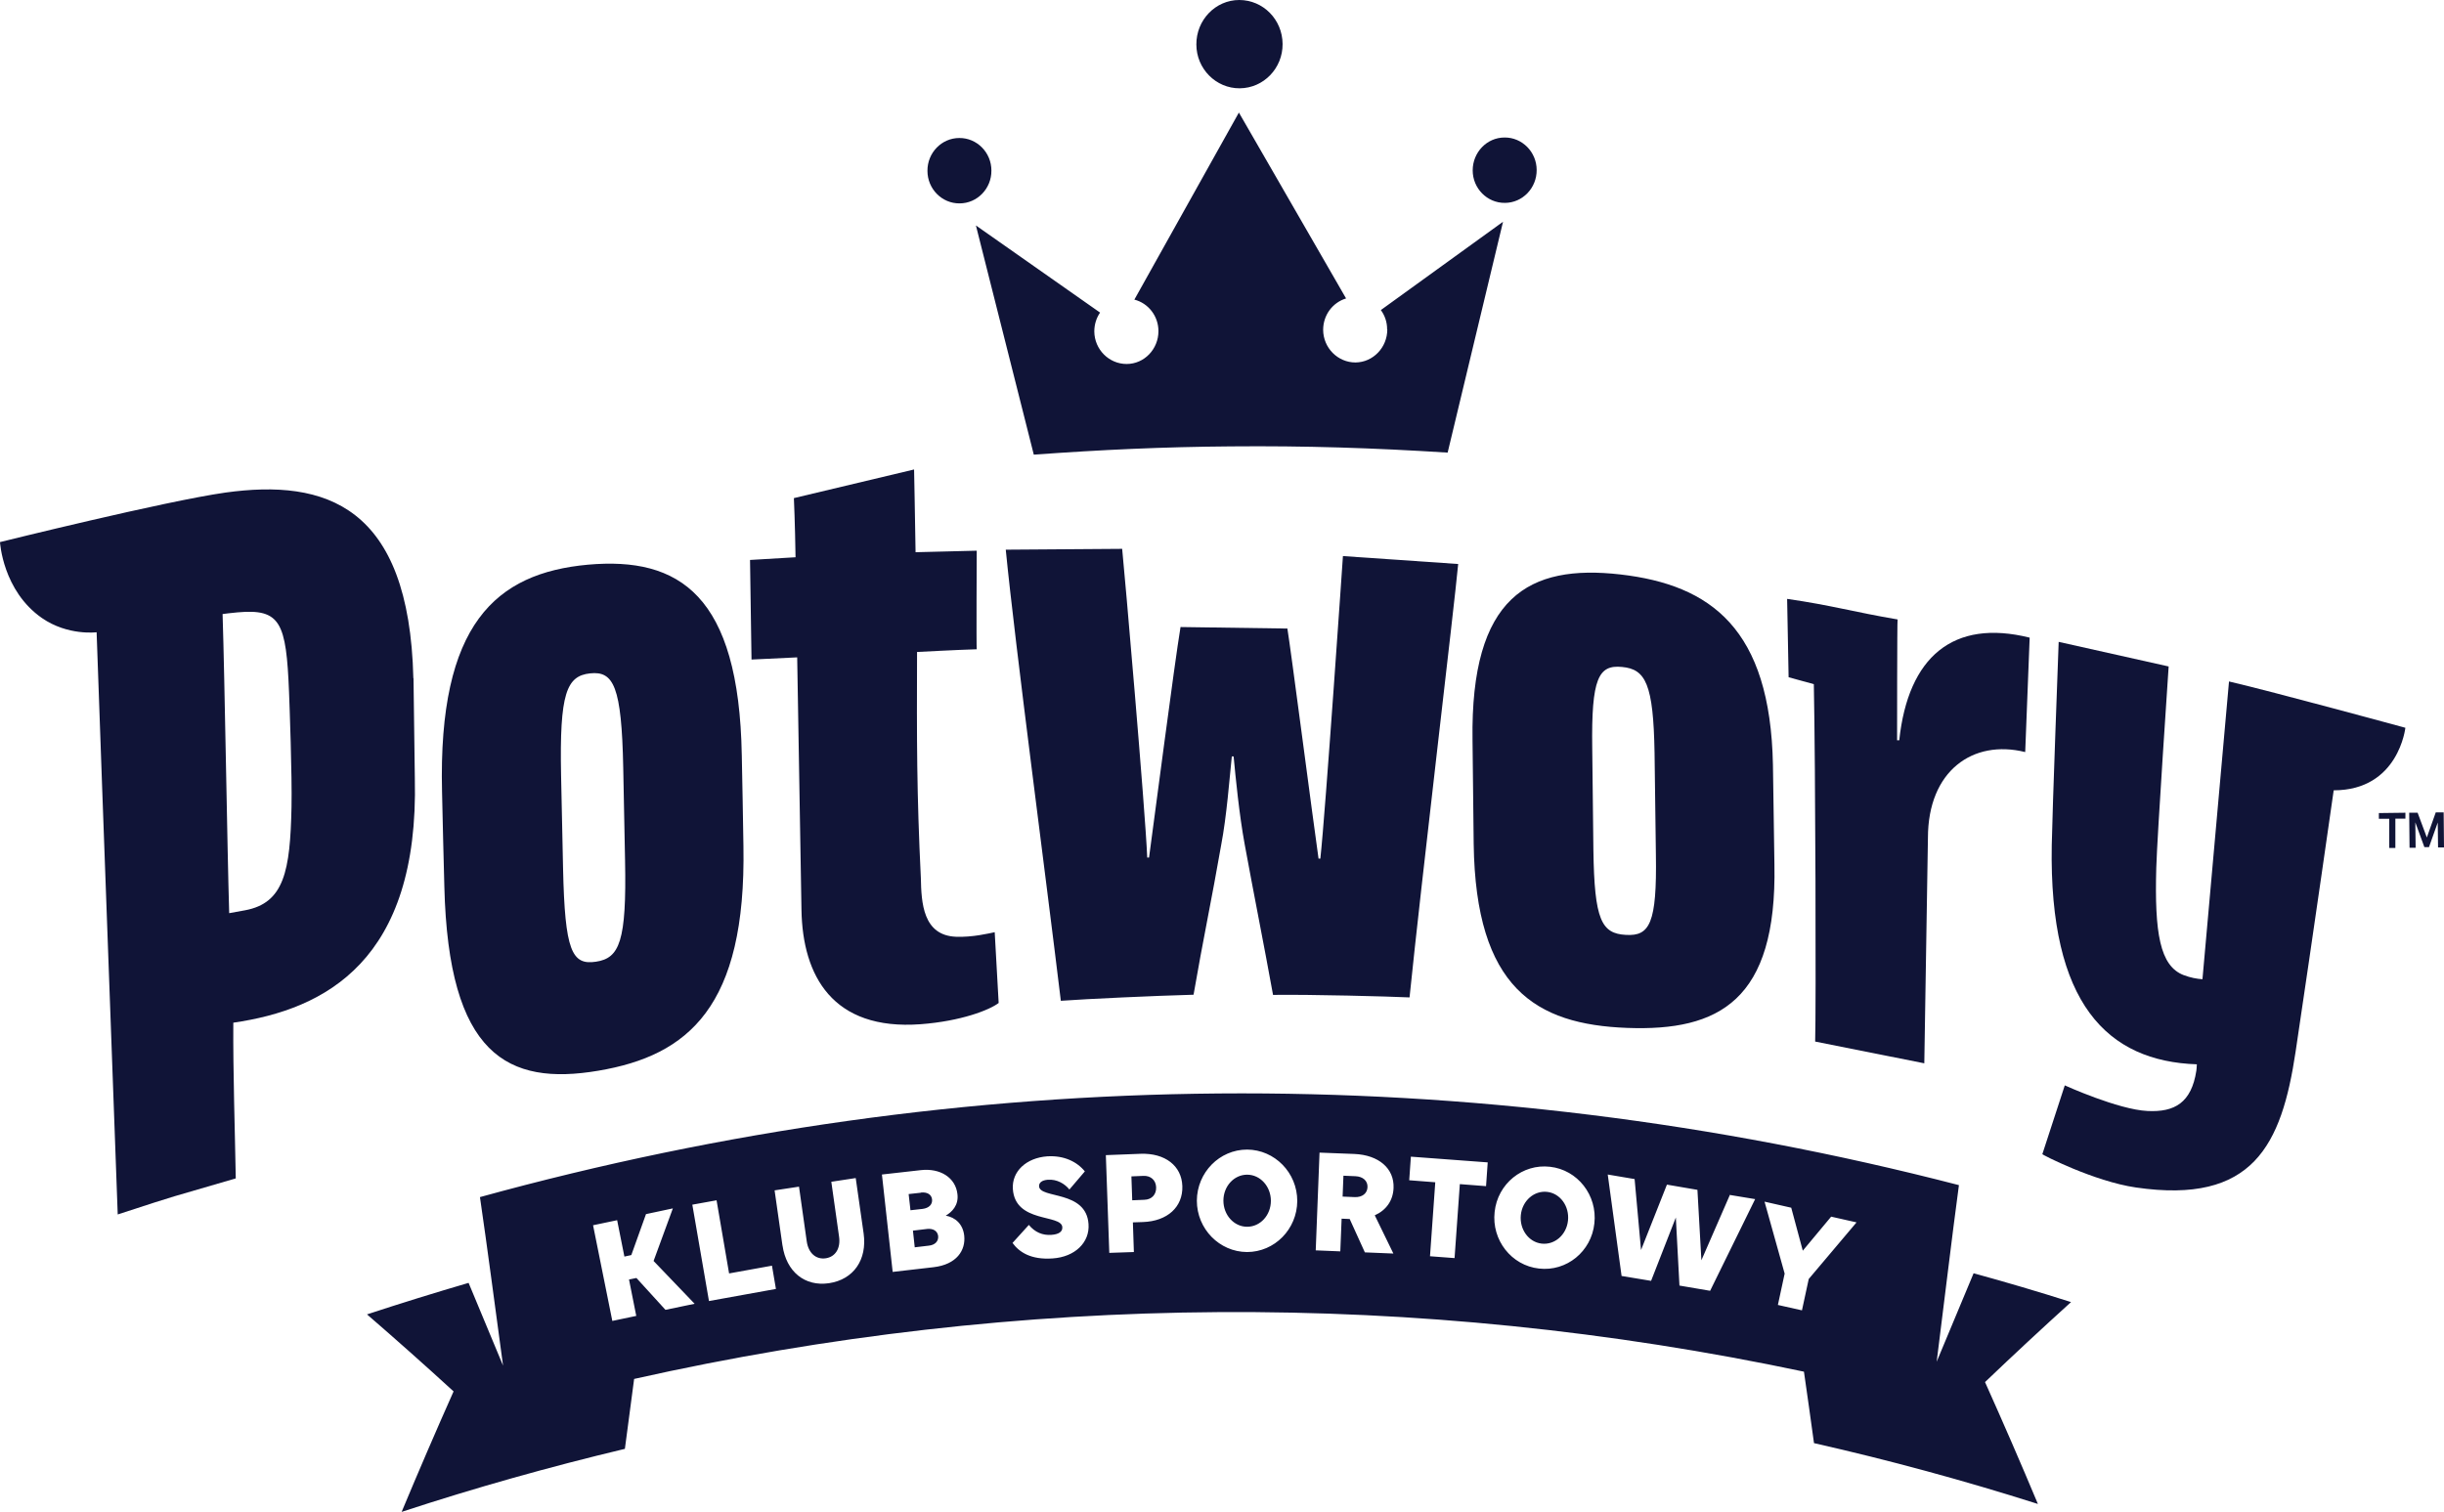
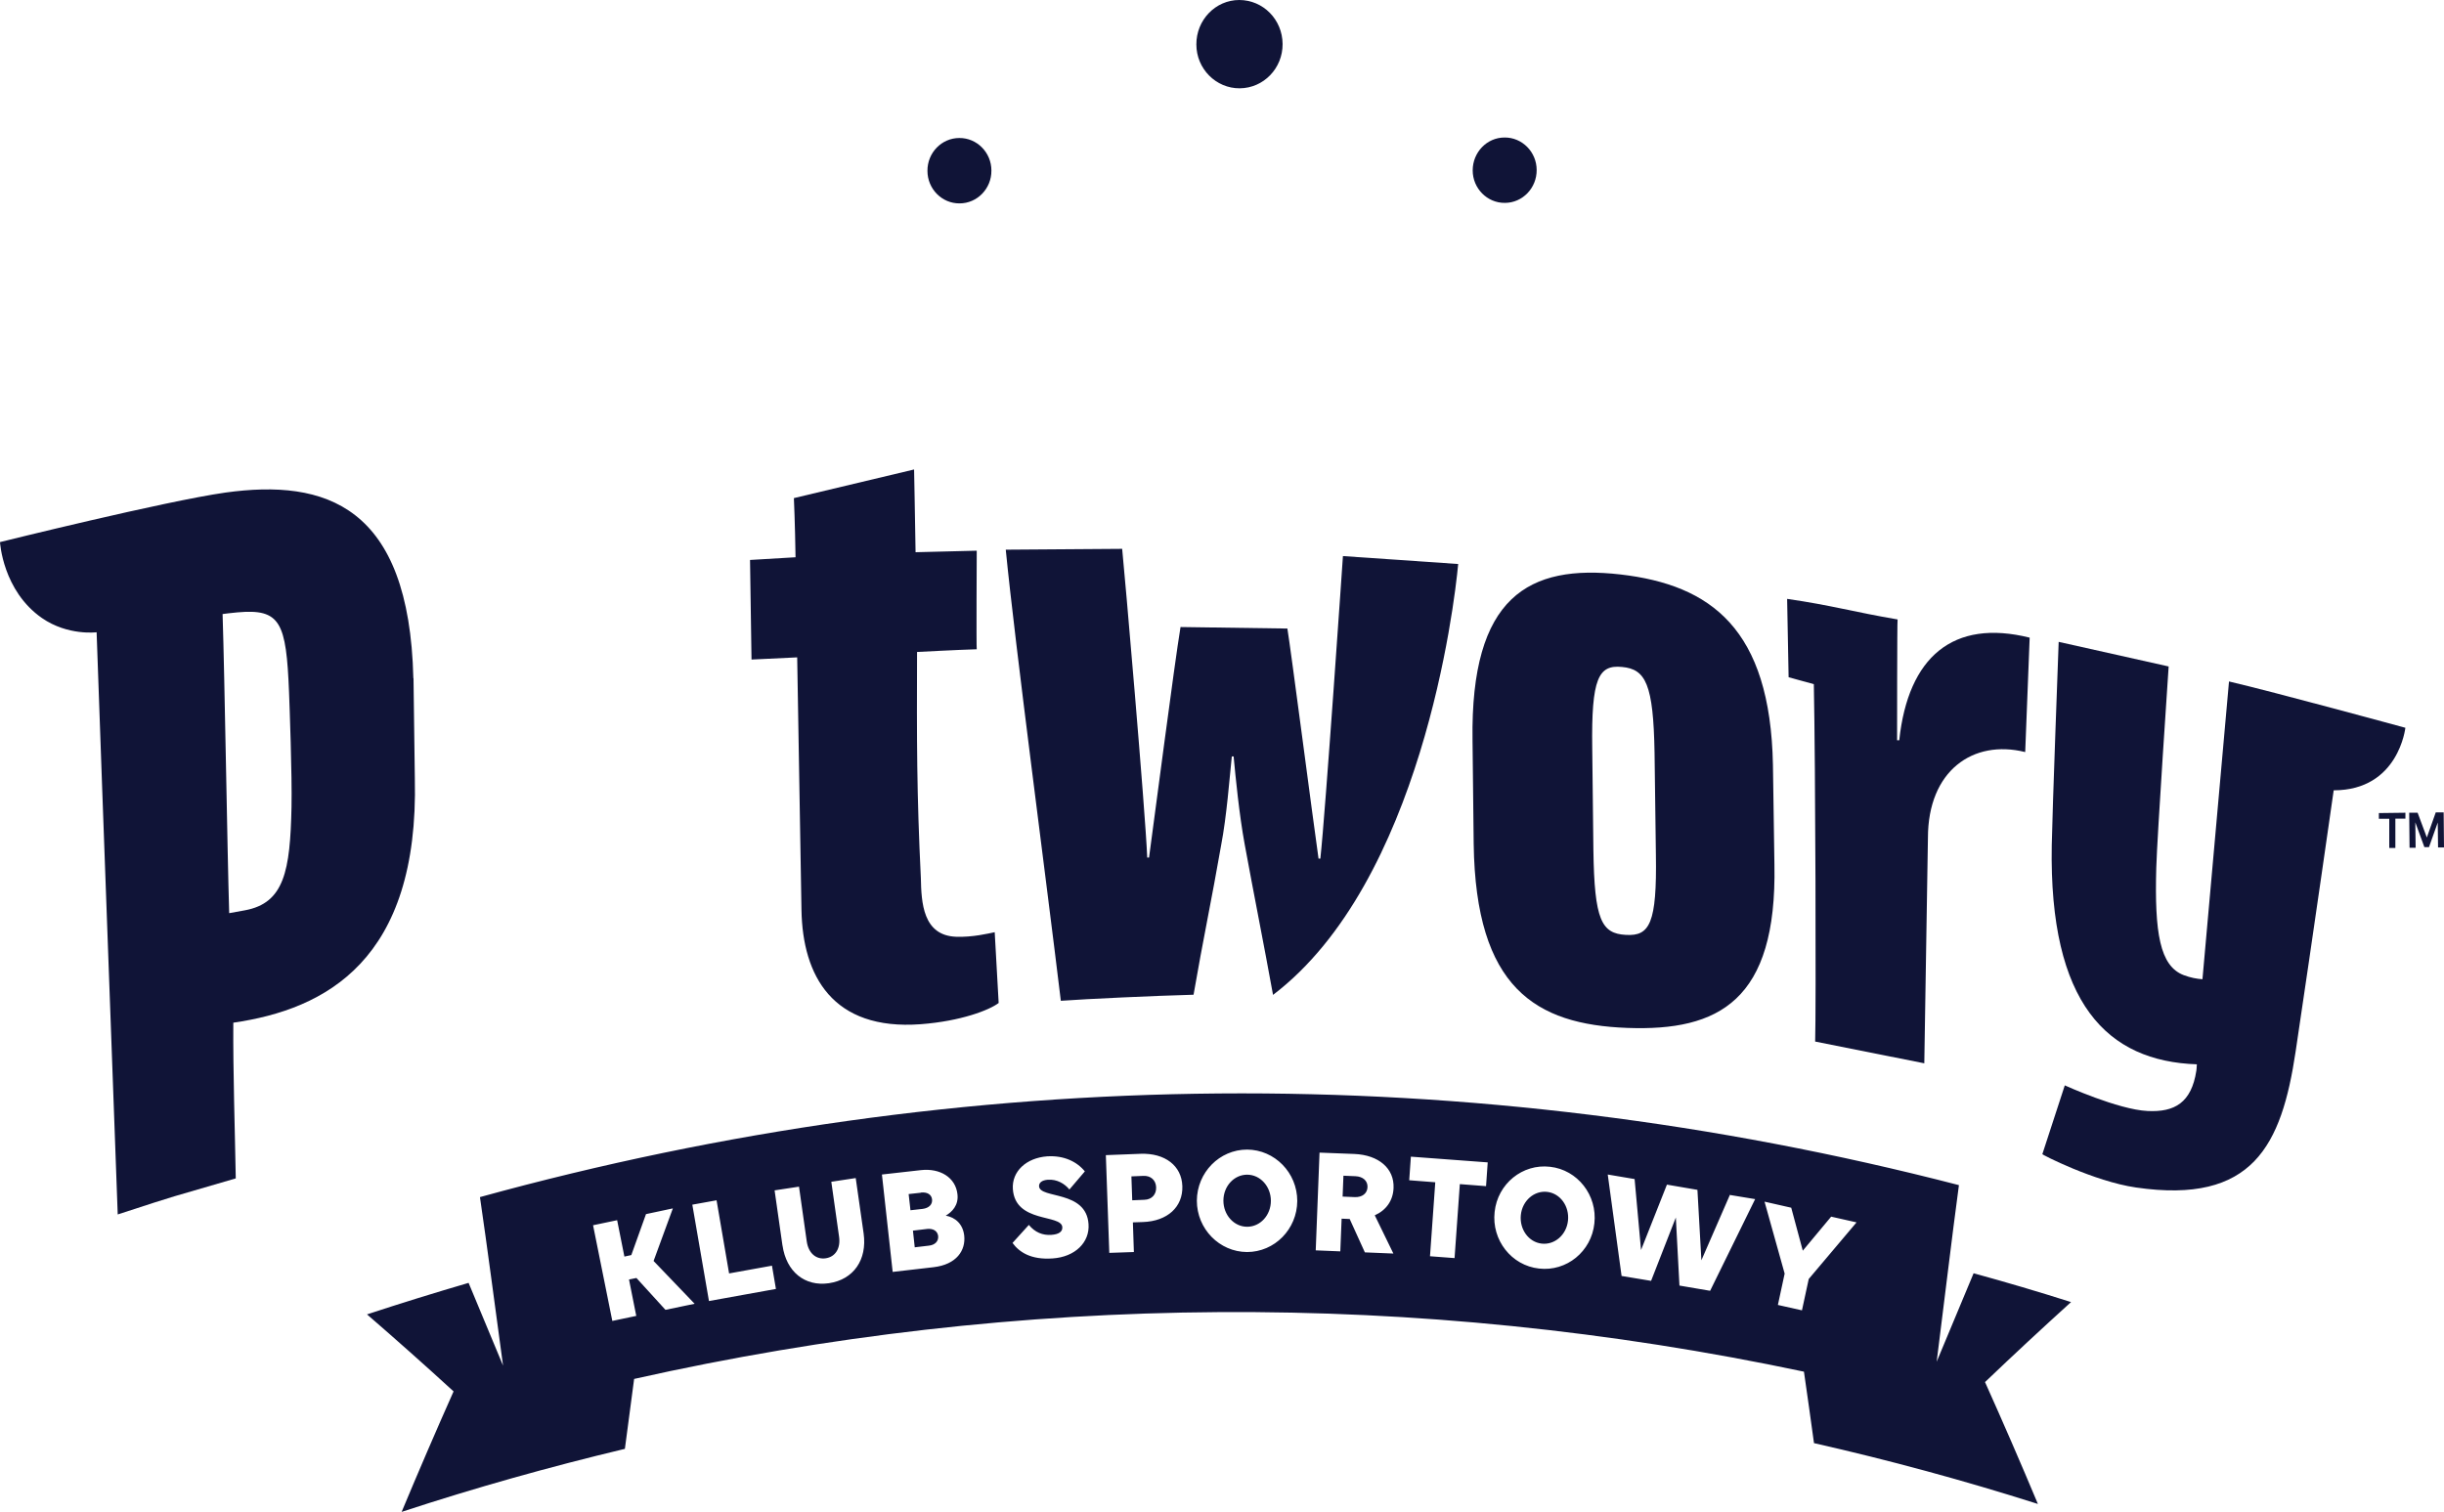
<svg xmlns="http://www.w3.org/2000/svg" width="160" height="99" viewBox="0 0 160 99" fill="none">
  <path d="M156.816 55.525H156.416V53.616H155.736V53.241L157.474 53.219V53.605H156.816V55.525Z" fill="#101437" />
  <path d="M159.611 55.503L159.59 53.859L159.018 55.47H158.715L158.122 53.847L158.143 55.514H157.744L157.722 53.219H158.273L158.877 54.841L159.46 53.197H159.978L160 55.492H159.611V55.503Z" fill="#101437" />
  <path d="M62.821 13.318C63.976 13.318 64.915 12.347 64.904 11.167C64.904 9.986 63.955 9.026 62.8 9.037C61.645 9.037 60.706 10.008 60.717 11.189C60.717 12.37 61.666 13.329 62.821 13.318Z" fill="#101437" />
  <path d="M100.6 11.134C100.6 9.953 99.65 8.993 98.496 9.004C97.341 9.004 96.412 9.975 96.412 11.156C96.412 12.336 97.362 13.296 98.517 13.285C99.672 13.285 100.611 12.314 100.6 11.123V11.134Z" fill="#101437" />
  <path d="M81.16 5.782C82.725 5.771 83.978 4.469 83.967 2.88C83.956 1.28 82.693 0 81.128 0C79.574 0 78.311 1.313 78.322 2.913C78.322 4.502 79.606 5.793 81.16 5.782Z" fill="#101437" />
-   <path d="M90.821 21.572C90.821 22.753 89.893 23.724 88.738 23.735C87.583 23.735 86.633 22.786 86.622 21.605C86.622 20.623 87.248 19.807 88.123 19.542L81.106 7.371L74.263 19.619C75.17 19.851 75.839 20.689 75.839 21.683C75.839 22.863 74.911 23.834 73.756 23.834C72.601 23.834 71.651 22.885 71.64 21.704C71.64 21.241 71.78 20.811 72.018 20.469L63.89 14.764L67.679 29.771C72.104 29.451 76.141 29.263 80.578 29.23C85.446 29.186 89.903 29.329 94.772 29.638L98.398 14.521L90.4 20.303C90.659 20.656 90.81 21.087 90.81 21.561L90.821 21.572Z" fill="#101437" />
  <path d="M27.061 44.413C26.791 33.081 21.297 31.349 14.766 32.253C10.837 32.805 0 35.497 0 35.497C0 35.497 0.173 38.686 2.752 40.474C4.447 41.644 6.325 41.401 6.325 41.401C6.682 51.707 7.631 77.296 7.707 79.524C12.1 78.09 10.665 78.564 15.435 77.163C15.382 74.107 15.252 70.178 15.274 66.967C21.307 66.096 27.438 62.896 27.158 50.968C27.158 50.703 27.071 44.678 27.071 44.413H27.061ZM19.084 52.854C18.997 57.025 18.609 59.133 16.04 59.607C15.694 59.674 15.349 59.729 15.004 59.795C14.874 55.459 14.712 44.557 14.572 40.209C14.572 40.209 15.317 40.11 15.543 40.099C18.372 39.845 18.738 40.75 18.922 45.318C18.954 46.135 19.127 50.78 19.084 52.843V52.854Z" fill="#101437" />
-   <path d="M48.562 49.456C48.379 38.951 44.461 36.446 38.492 36.976C32.468 37.528 28.669 40.838 28.939 51.85C28.982 53.925 29.036 55.988 29.09 58.063C29.36 69.086 33.224 71.116 39.172 70.112C45.065 69.119 48.854 65.919 48.67 55.403C48.638 53.417 48.605 51.431 48.562 49.445V49.456ZM39.02 62.973C37.434 63.216 36.98 62.267 36.862 56.882C36.819 54.841 36.775 52.799 36.732 50.769C36.624 45.395 37.088 44.259 38.632 44.093C40.175 43.928 40.694 44.943 40.801 50.272C40.845 52.292 40.877 54.311 40.92 56.33C41.028 61.66 40.553 62.741 39.02 62.973Z" fill="#101437" />
  <path d="M62.584 61.34C60.414 61.252 60.317 59.1 60.285 57.489C60.015 51.939 60.015 48.507 60.036 42.692C60.036 42.692 62.746 42.548 63.944 42.515C63.911 42.449 63.944 36.06 63.944 36.06L59.939 36.16C59.907 33.986 59.842 30.742 59.842 30.742L51.973 32.617C51.973 32.617 52.049 34.284 52.081 36.49L49.102 36.667C49.135 38.576 49.167 41.279 49.199 43.188L52.189 43.045C52.286 48.794 52.373 53.847 52.47 59.596C52.545 63.878 54.488 67.497 60.274 67.067C62.908 66.868 64.775 66.14 65.379 65.676L65.12 61.042C64.743 61.119 63.663 61.384 62.573 61.34H62.584Z" fill="#101437" />
-   <path d="M86.449 56.22H86.32C85.964 53.737 84.485 42.361 84.28 41.158L77.285 41.059C76.886 43.453 75.547 53.803 75.224 56.154H75.105C74.975 53.009 73.605 37.285 73.464 35.939L65.844 35.994C66.459 42.273 68.499 57.632 69.449 65.533C71.1 65.412 75.623 65.202 78.138 65.136C78.743 61.616 79.336 58.846 79.941 55.359C80.308 53.45 80.491 50.968 80.642 49.533H80.761C80.891 50.912 81.128 53.351 81.484 55.282C82.121 58.758 82.715 61.693 83.341 65.147C85.867 65.114 90.853 65.246 92.278 65.312C93.045 57.765 95.214 39.646 95.462 36.932L87.917 36.413C87.917 36.413 86.773 53.197 86.439 56.22H86.449Z" fill="#101437" />
+   <path d="M86.449 56.22H86.32C85.964 53.737 84.485 42.361 84.28 41.158L77.285 41.059C76.886 43.453 75.547 53.803 75.224 56.154H75.105C74.975 53.009 73.605 37.285 73.464 35.939L65.844 35.994C66.459 42.273 68.499 57.632 69.449 65.533C71.1 65.412 75.623 65.202 78.138 65.136C78.743 61.616 79.336 58.846 79.941 55.359C80.308 53.45 80.491 50.968 80.642 49.533H80.761C80.891 50.912 81.128 53.351 81.484 55.282C82.121 58.758 82.715 61.693 83.341 65.147C93.045 57.765 95.214 39.646 95.462 36.932L87.917 36.413C87.917 36.413 86.773 53.197 86.439 56.22H86.449Z" fill="#101437" />
  <path d="M116.068 50.085C115.896 41.18 112.02 38.3 106.084 37.616C100.093 36.932 96.261 39.05 96.401 48.463C96.423 50.239 96.456 53.483 96.477 55.26C96.607 64.683 100.514 67.089 106.537 67.309C112.517 67.53 116.338 65.533 116.165 56.617C116.133 54.929 116.101 51.773 116.068 50.085ZM106.44 61.218C104.842 61.13 104.378 60.247 104.314 55.668C104.292 53.925 104.26 50.714 104.238 48.981C104.173 44.402 104.648 43.519 106.192 43.674C107.735 43.817 108.243 44.788 108.318 49.312C108.351 51.034 108.372 54.223 108.405 55.944C108.48 60.479 107.994 61.307 106.451 61.218H106.44Z" fill="#101437" />
  <path d="M124.196 48.474C124.196 48.474 124.196 40.595 124.229 40.562C121.314 40.066 119.911 39.635 116.997 39.216C117.029 40.926 117.061 42.637 117.094 44.347C117.644 44.501 118.195 44.645 118.745 44.799C118.853 50.085 118.896 66.074 118.832 68.203L125.977 69.627L126.215 54.863C126.215 50.471 129.161 48.397 132.583 49.246L132.875 41.754C127.866 40.507 124.919 43.012 124.337 48.474H124.196Z" fill="#101437" />
  <path d="M157.474 47.657C157.474 47.657 148.861 45.307 145.925 44.623L144.187 64.121C143.82 64.098 143.41 64.021 142.967 63.856C141.391 63.26 141.046 61.075 141.164 56.816C141.218 54.797 141.974 43.663 141.974 43.641L134.774 42.03C134.774 42.03 134.353 53.34 134.321 55.348C134.137 65.731 137.969 69.494 143.82 69.693C143.809 69.903 143.798 70.057 143.787 70.112C143.464 72.209 142.363 72.838 140.592 72.749C138.671 72.661 135.174 71.072 135.174 71.072L133.706 75.574C133.609 75.574 137.084 77.362 139.837 77.759C147.5 78.873 149.368 74.989 150.285 68.865C151.43 61.196 152.779 51.751 152.779 51.751C157.042 51.751 157.474 47.635 157.474 47.635V47.657Z" fill="#101437" />
  <path d="M129.949 90.493C131.137 93.141 132.292 95.8 133.414 98.481C128.557 96.937 123.678 95.612 118.756 94.498C118.54 92.931 118.324 91.375 118.098 89.819C92.753 84.457 66.793 84.622 41.514 90.294C41.309 91.817 41.104 93.35 40.909 94.873C36.009 96.043 31.13 97.411 26.294 99C27.395 96.363 28.529 93.726 29.694 91.111C27.827 89.4 25.938 87.723 24.027 86.068C26.24 85.34 28.453 84.655 30.677 84.004L32.933 89.422L32.889 89.091C32.404 85.527 31.907 81.709 31.421 78.388C47.321 74.007 63.534 71.734 79.768 71.602C96.013 71.469 112.269 73.467 128.244 77.604C127.758 81.202 127.272 85.362 126.787 89.168L129.205 83.375C131.342 83.96 133.468 84.589 135.584 85.262C133.684 86.984 131.806 88.727 129.949 90.504V90.493ZM40.078 86.498L41.654 86.167L41.179 83.784L41.665 83.684L43.565 85.77L45.475 85.373L42.788 82.57L44.05 79.127L42.291 79.502L41.33 82.184L40.877 82.283L40.402 79.9L38.826 80.231L40.089 86.509L40.078 86.498ZM46.404 85.196L50.797 84.402L50.538 82.879L47.731 83.386L46.911 78.597L45.324 78.884L46.414 85.196H46.404ZM51.228 81.555C51.477 83.276 52.686 84.258 54.272 84.026C55.881 83.784 56.777 82.493 56.539 80.771L56.021 77.141L54.423 77.384L54.931 80.981C55.039 81.742 54.693 82.294 54.067 82.393C53.42 82.493 52.923 82.051 52.815 81.29L52.308 77.704L50.71 77.947L51.228 81.577V81.555ZM58.439 83.287L61.116 82.978C62.627 82.802 63.231 81.875 63.123 80.904C63.037 80.153 62.541 79.712 61.915 79.602C62.314 79.37 62.767 78.929 62.681 78.2C62.562 77.108 61.548 76.479 60.285 76.622L57.737 76.909L58.439 83.276V83.287ZM60.295 78.09C60.706 78.046 60.986 78.222 61.019 78.542C61.051 78.873 60.814 79.105 60.403 79.16L59.605 79.249L59.486 78.189L60.285 78.101L60.295 78.09ZM60.684 80.473C61.094 80.429 61.375 80.606 61.418 80.937C61.45 81.279 61.213 81.522 60.814 81.566L59.885 81.676L59.767 80.584L60.695 80.473H60.684ZM71.036 76.722C70.517 76.071 69.654 75.651 68.564 75.718C67.182 75.817 66.232 76.711 66.308 77.858C66.459 80.109 69.481 79.491 69.546 80.352C69.568 80.65 69.319 80.826 68.834 80.86C68.261 80.904 67.754 80.694 67.355 80.209L66.286 81.389C66.718 81.985 67.484 82.504 68.909 82.404C70.388 82.305 71.349 81.345 71.262 80.153C71.111 77.924 68.078 78.509 68.024 77.682C68.013 77.45 68.197 77.284 68.596 77.251C69.201 77.207 69.708 77.516 70.01 77.891L71.025 76.7L71.036 76.722ZM72.622 82.04L74.231 81.985L74.166 80.043L74.824 80.021C76.433 79.966 77.447 79.028 77.404 77.671C77.361 76.335 76.271 75.497 74.673 75.552L72.396 75.64L72.622 82.051V82.04ZM74.846 76.998C75.332 76.975 75.666 77.273 75.688 77.737C75.709 78.222 75.396 78.553 74.911 78.564L74.123 78.597L74.069 77.031L74.857 76.998H74.846ZM81.646 75.276C79.833 75.276 78.365 76.777 78.354 78.62C78.354 80.473 79.833 81.974 81.635 81.985C83.449 81.985 84.917 80.484 84.927 78.642C84.927 76.788 83.449 75.287 81.646 75.276ZM81.646 80.33C80.783 80.33 80.092 79.558 80.092 78.62C80.092 77.682 80.783 76.92 81.646 76.92C82.51 76.92 83.2 77.693 83.2 78.631C83.2 79.569 82.51 80.33 81.646 80.33ZM86.136 81.875L87.745 81.941L87.831 79.8L88.36 79.822L89.353 82.007L91.22 82.084L90.001 79.58C90.746 79.249 91.199 78.62 91.231 77.792C91.285 76.512 90.26 75.629 88.662 75.563L86.385 75.475L86.136 81.875ZM88.738 77.02C89.224 77.042 89.537 77.317 89.526 77.726C89.515 78.145 89.18 78.41 88.684 78.388L87.896 78.355L87.95 76.987L88.738 77.02ZM97.287 77.66L97.395 76.115L92.365 75.74L92.257 77.284L93.962 77.417L93.617 82.261L95.225 82.382L95.57 77.538L97.287 77.671V77.66ZM101.475 76.402C99.672 76.192 98.042 77.516 97.848 79.359C97.643 81.202 98.949 82.868 100.752 83.066C102.554 83.276 104.184 81.952 104.378 80.109C104.583 78.266 103.277 76.6 101.475 76.402ZM100.924 81.433C100.072 81.334 99.467 80.495 99.564 79.558C99.661 78.62 100.439 77.947 101.291 78.046C102.144 78.145 102.748 78.984 102.651 79.922C102.554 80.86 101.777 81.533 100.924 81.433ZM113.24 78.266L111.384 82.526L111.125 77.913L109.128 77.571L107.433 81.853L107.012 77.207L105.253 76.909L106.159 83.552L108.091 83.872L109.711 79.723L109.948 84.181L111.956 84.523L114.903 78.52L113.229 78.244L113.24 78.266ZM116.392 85.45L117.968 85.803L118.411 83.751L121.541 80.043L119.879 79.668L118.022 81.897L117.266 79.083L115.518 78.686L116.835 83.397L116.392 85.45Z" fill="#101437" />
</svg>